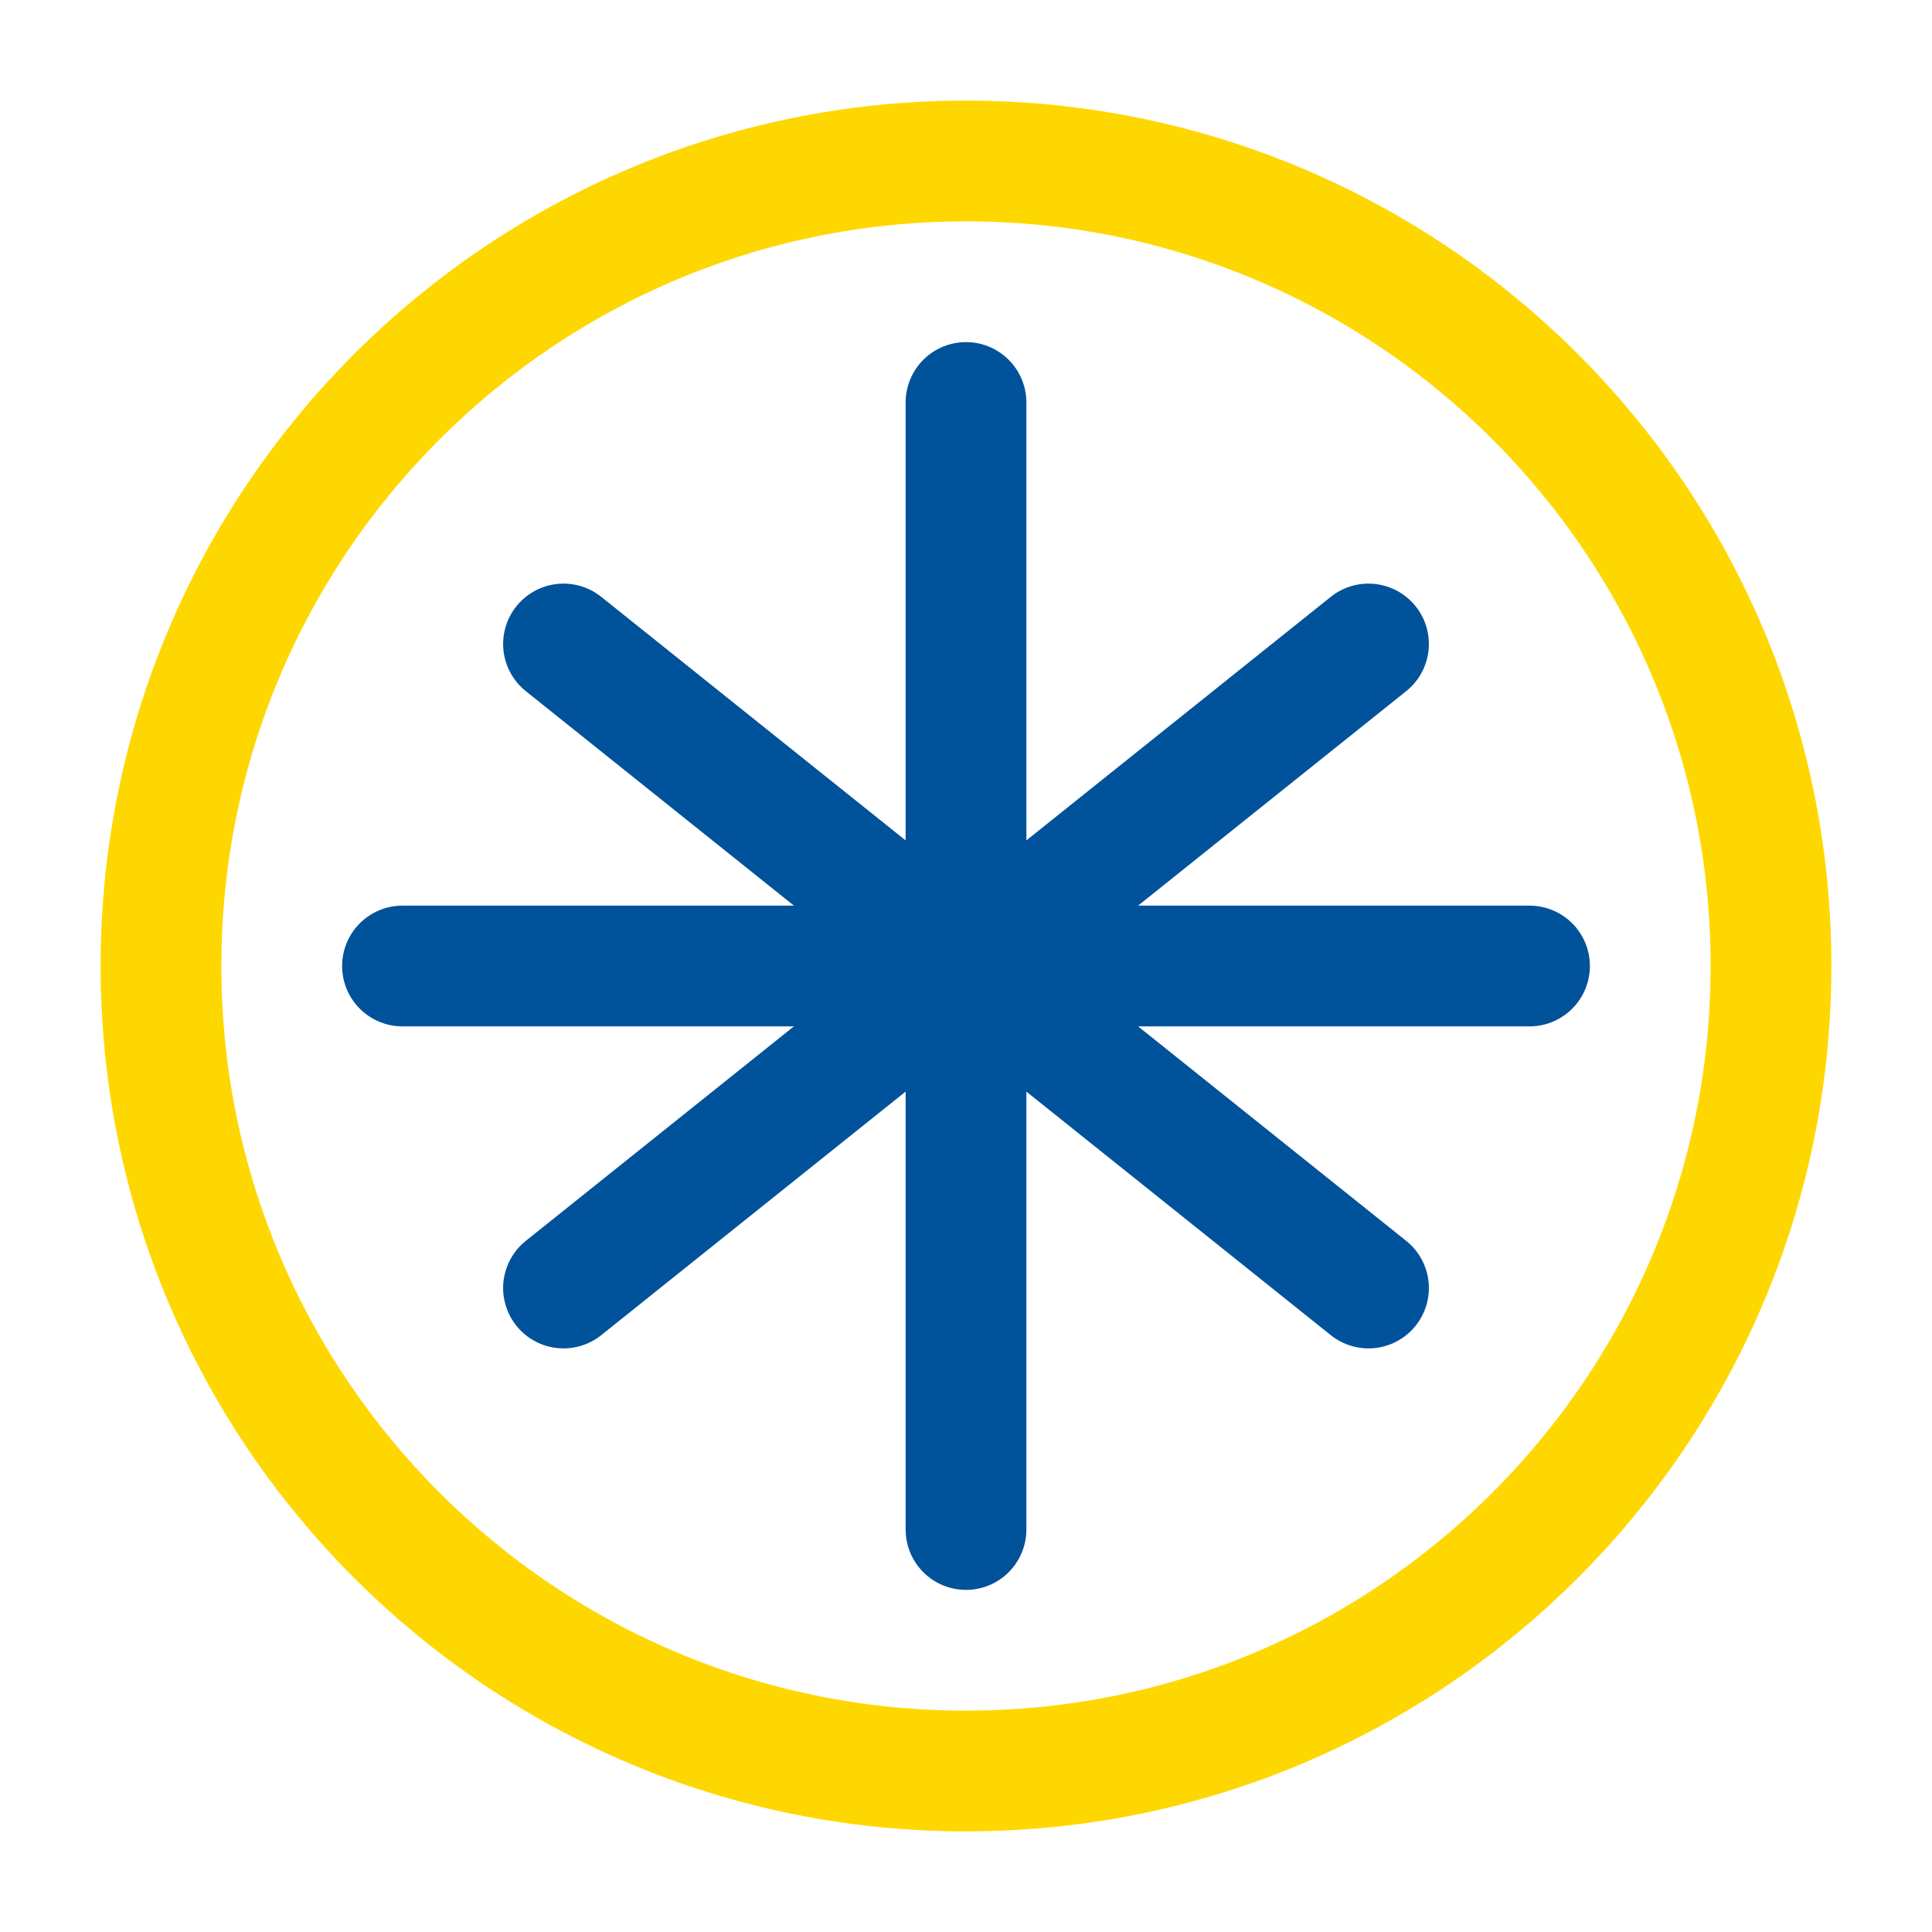
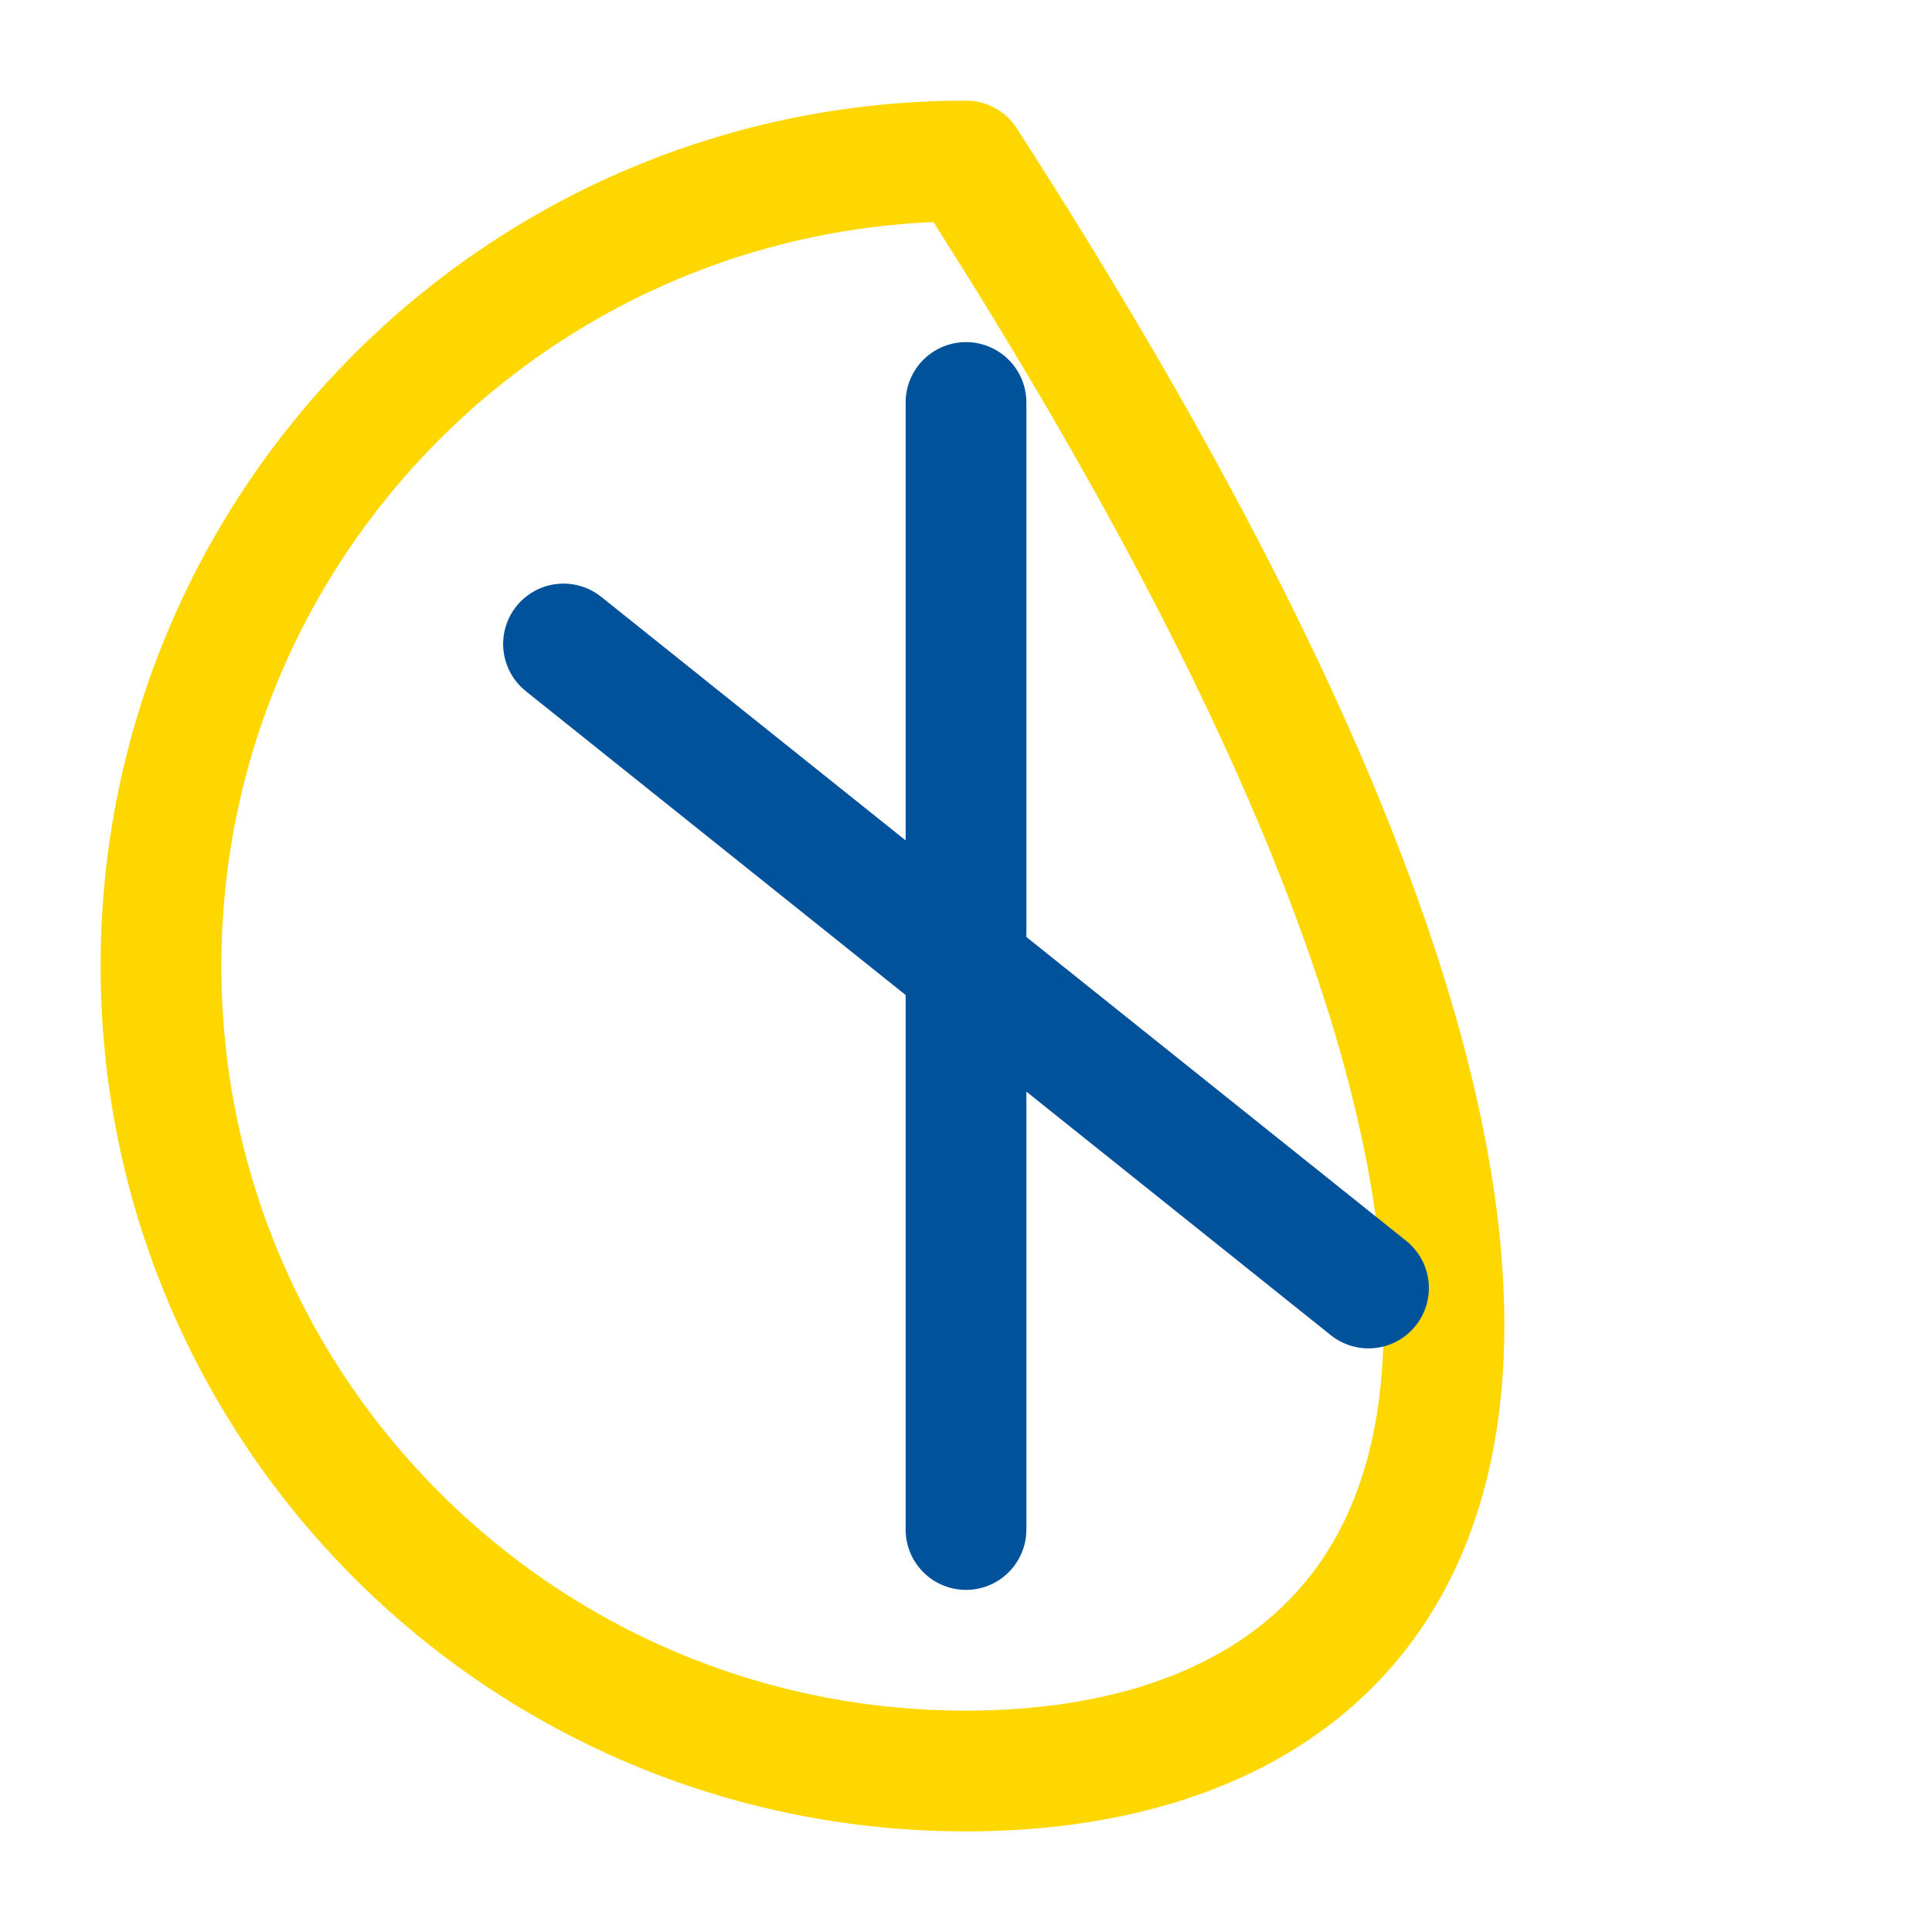
<svg xmlns="http://www.w3.org/2000/svg" width="64" height="64" viewBox="0 0 64 64" fill="none">
-   <path d="M32 5.333C46.728 5.333 58.667 17.272 58.667 32C58.667 46.728 46.728 58.667 32 58.667C17.272 58.667 5.333 46.728 5.333 32C5.333 17.272 17.272 5.333 32 5.333Z" stroke="#FFD700" stroke-width="4" stroke-linecap="round" stroke-linejoin="round" />
+   <path d="M32 5.333C58.667 46.728 46.728 58.667 32 58.667C17.272 58.667 5.333 46.728 5.333 32C5.333 17.272 17.272 5.333 32 5.333Z" stroke="#FFD700" stroke-width="4" stroke-linecap="round" stroke-linejoin="round" />
  <path d="M32 13.333V50.667" stroke="#00529B" stroke-width="4" stroke-linecap="round" stroke-linejoin="round" />
  <path d="M18.667 21.333L45.333 42.667" stroke="#00529B" stroke-width="4" stroke-linecap="round" stroke-linejoin="round" />
-   <path d="M18.667 42.667L45.333 21.333" stroke="#00529B" stroke-width="4" stroke-linecap="round" stroke-linejoin="round" />
-   <path d="M13.333 32H50.667" stroke="#00529B" stroke-width="4" stroke-linecap="round" stroke-linejoin="round" />
</svg>